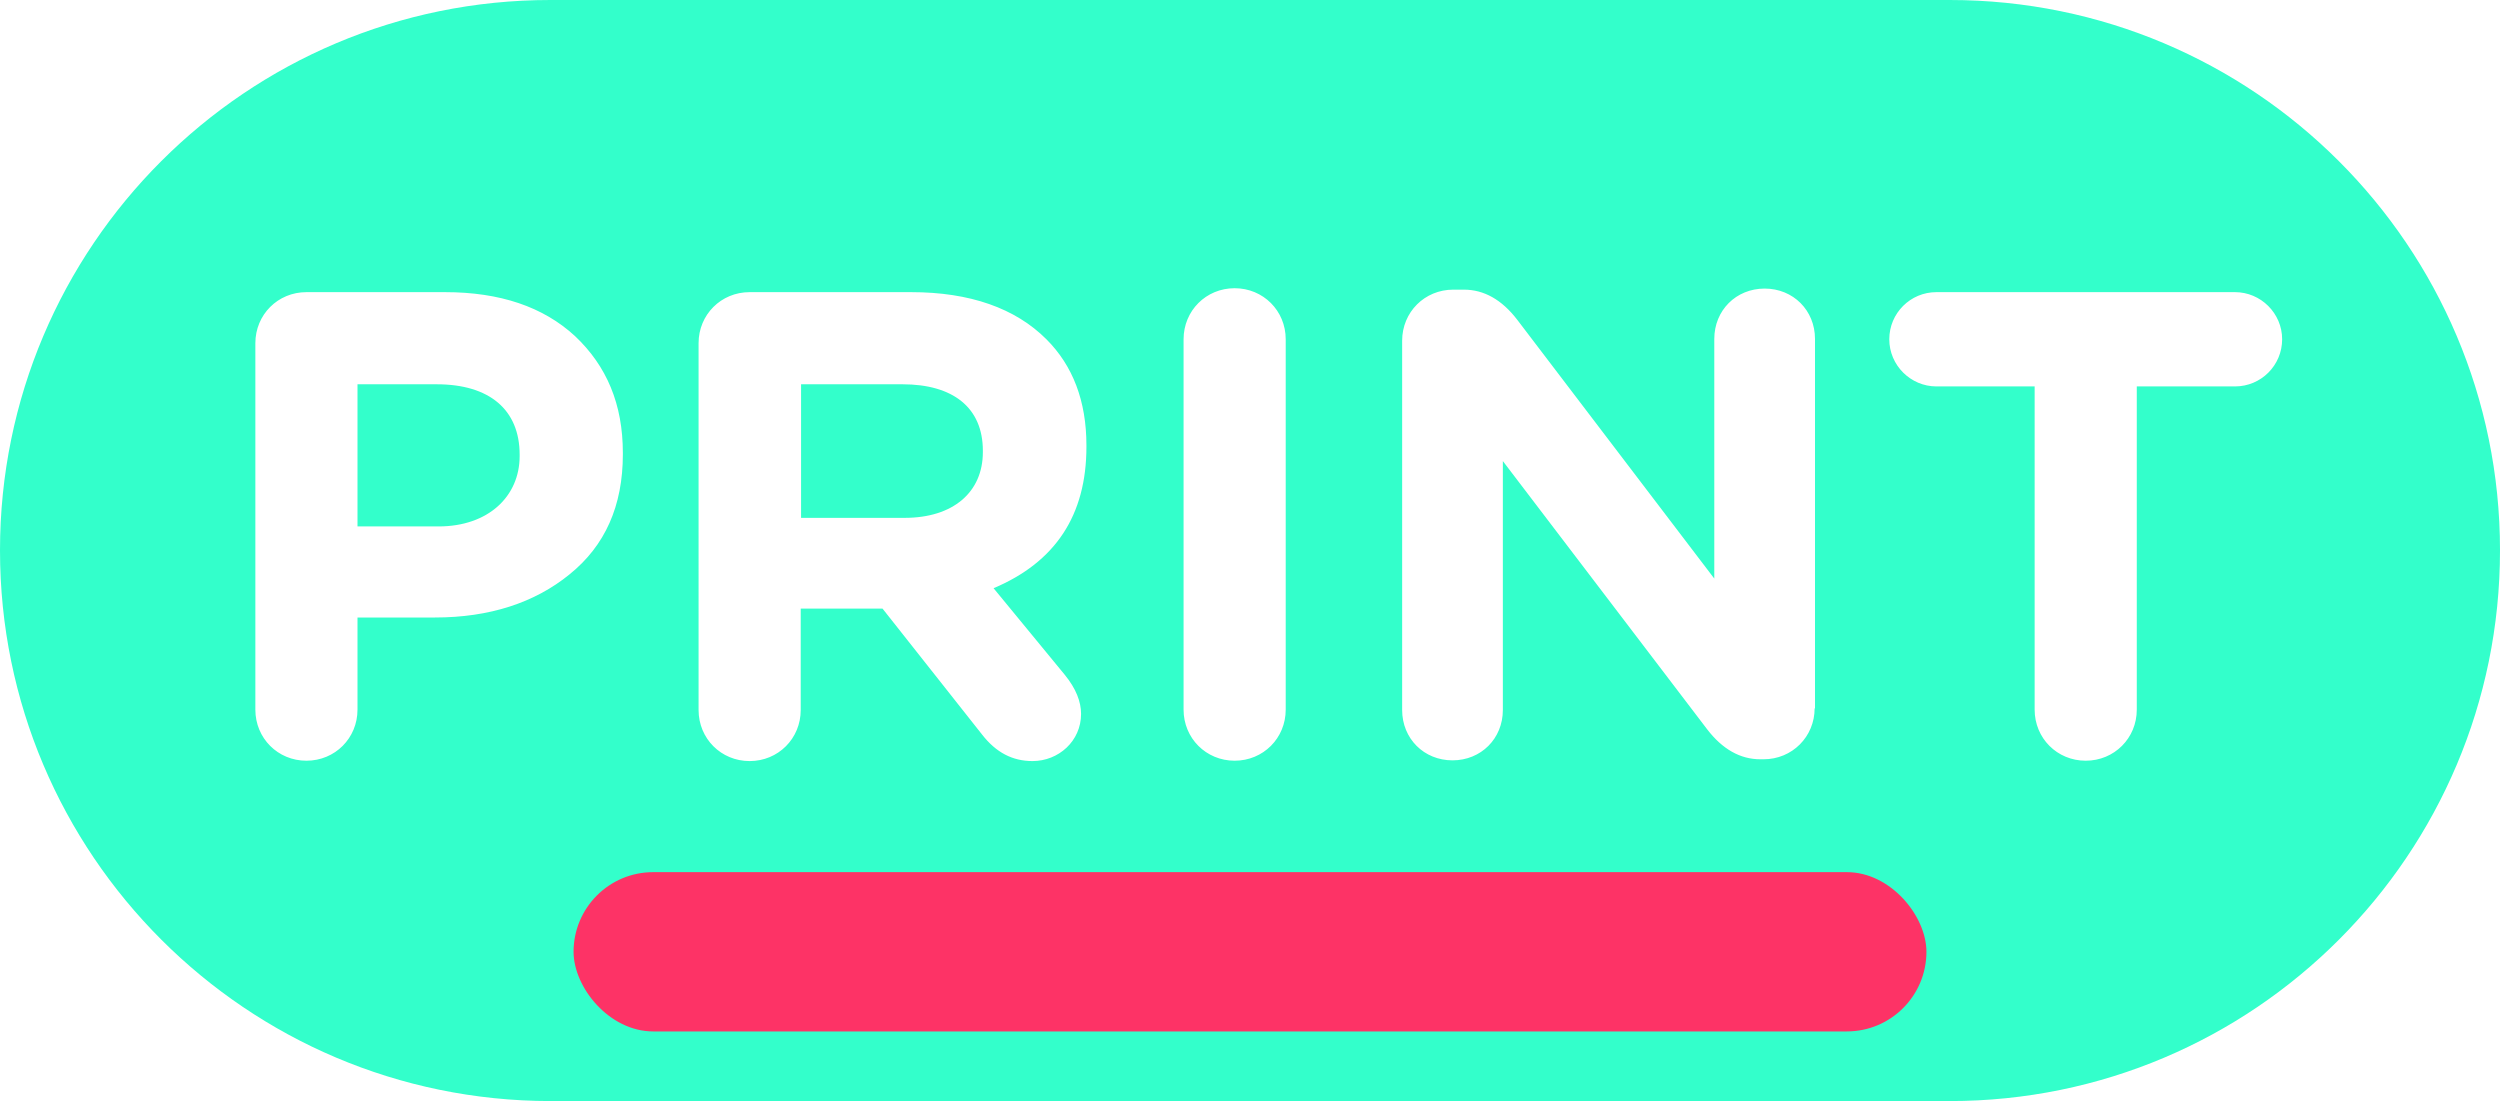
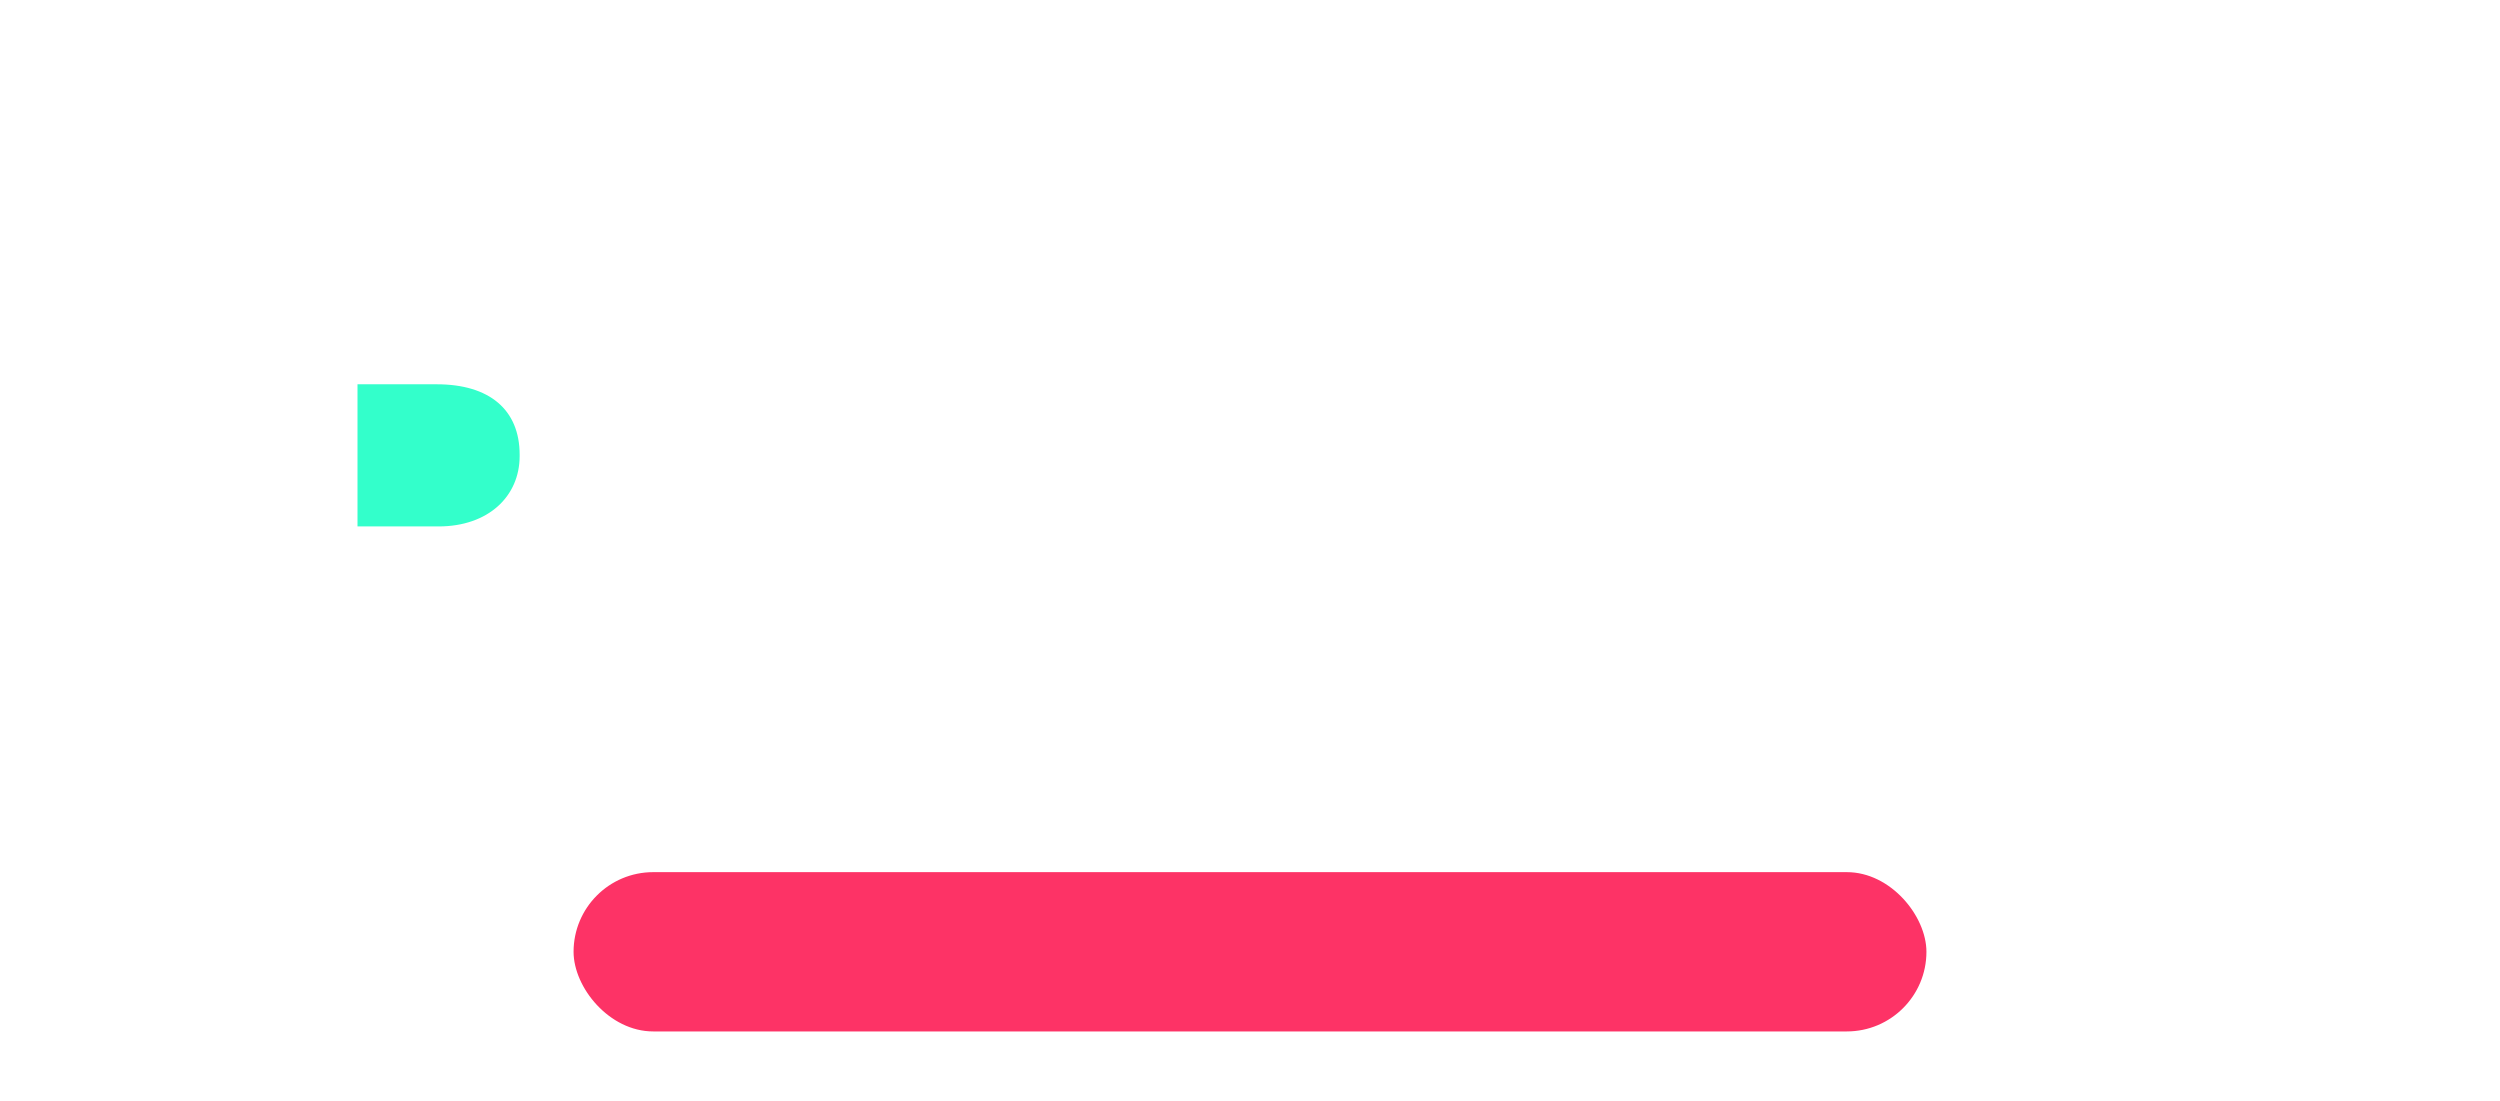
<svg xmlns="http://www.w3.org/2000/svg" id="Calque_2" data-name="Calque 2" viewBox="0 0 70 30.83">
  <defs>
    <style>
      .cls-1 {
        fill: #fd3366;
      }

      .cls-2 {
        fill: #33ffcb;
      }
    </style>
  </defs>
  <g id="ICONS">
    <g id="PRINT">
      <path class="cls-2" d="M12.22,10.76h-2.21v3.98h2.27c1.39,0,2.27-.84,2.27-1.97v-.04c0-1.26-.85-1.97-2.32-1.97Z" />
-       <path class="cls-2" d="M25.27,10.76h-2.84v3.74h2.9c1.36,0,2.19-.72,2.19-1.84v-.04c0-1.21-.84-1.86-2.25-1.86Z" />
-       <path class="cls-2" d="M54.59,0H15.41C6.9,0,0,6.9,0,15.41s6.9,15.41,15.41,15.42H54.59c8.51,0,15.41-6.9,15.41-15.42S63.1,0,54.59,0ZM17.44,12.72c0,1.45-.5,2.56-1.49,3.36-.98,.8-2.25,1.21-3.77,1.21h-2.17v2.58c0,.8-.63,1.43-1.43,1.43s-1.43-.63-1.43-1.43V9.61c0-.8,.63-1.43,1.43-1.43h3.88c1.54,0,2.75,.41,3.64,1.23,.89,.84,1.34,1.91,1.34,3.27v.04Zm12.98-.21c0,1.92-.87,3.23-2.6,3.96l1.99,2.42c.32,.39,.46,.76,.46,1.1,0,.76-.63,1.32-1.36,1.32-.56,0-1.02-.24-1.41-.74l-2.79-3.53h-2.29v2.84c0,.8-.63,1.43-1.43,1.43s-1.43-.63-1.43-1.43V9.61c0-.8,.63-1.43,1.43-1.43h4.52c1.65,0,2.92,.45,3.79,1.32,.74,.74,1.12,1.73,1.12,2.97v.04Zm5.58,7.36c0,.8-.63,1.43-1.43,1.43s-1.43-.63-1.43-1.43V9.5c0-.8,.63-1.43,1.43-1.43s1.43,.63,1.43,1.43v10.37Zm14.81-.04c0,.8-.63,1.43-1.43,1.43h-.09c-.56,0-1.06-.28-1.49-.84l-5.72-7.51v6.97c0,.8-.61,1.41-1.41,1.41s-1.41-.61-1.41-1.41V9.54c0-.8,.63-1.43,1.43-1.43h.3c.56,0,1.06,.28,1.49,.84l5.52,7.25v-6.71c0-.8,.61-1.41,1.41-1.41s1.41,.61,1.41,1.41v10.35Zm11.77-9.01h-2.75v9.05c0,.8-.63,1.43-1.43,1.43s-1.43-.63-1.43-1.43V10.82h-2.75c-.72,0-1.32-.59-1.32-1.32s.59-1.32,1.32-1.32h8.36c.72,0,1.32,.59,1.32,1.32s-.59,1.32-1.32,1.32Z" />
    </g>
    <rect class="cls-1" x="16.06" y="24.42" width="37.88" height="4.46" rx="2.23" ry="2.23" />
  </g>
</svg>